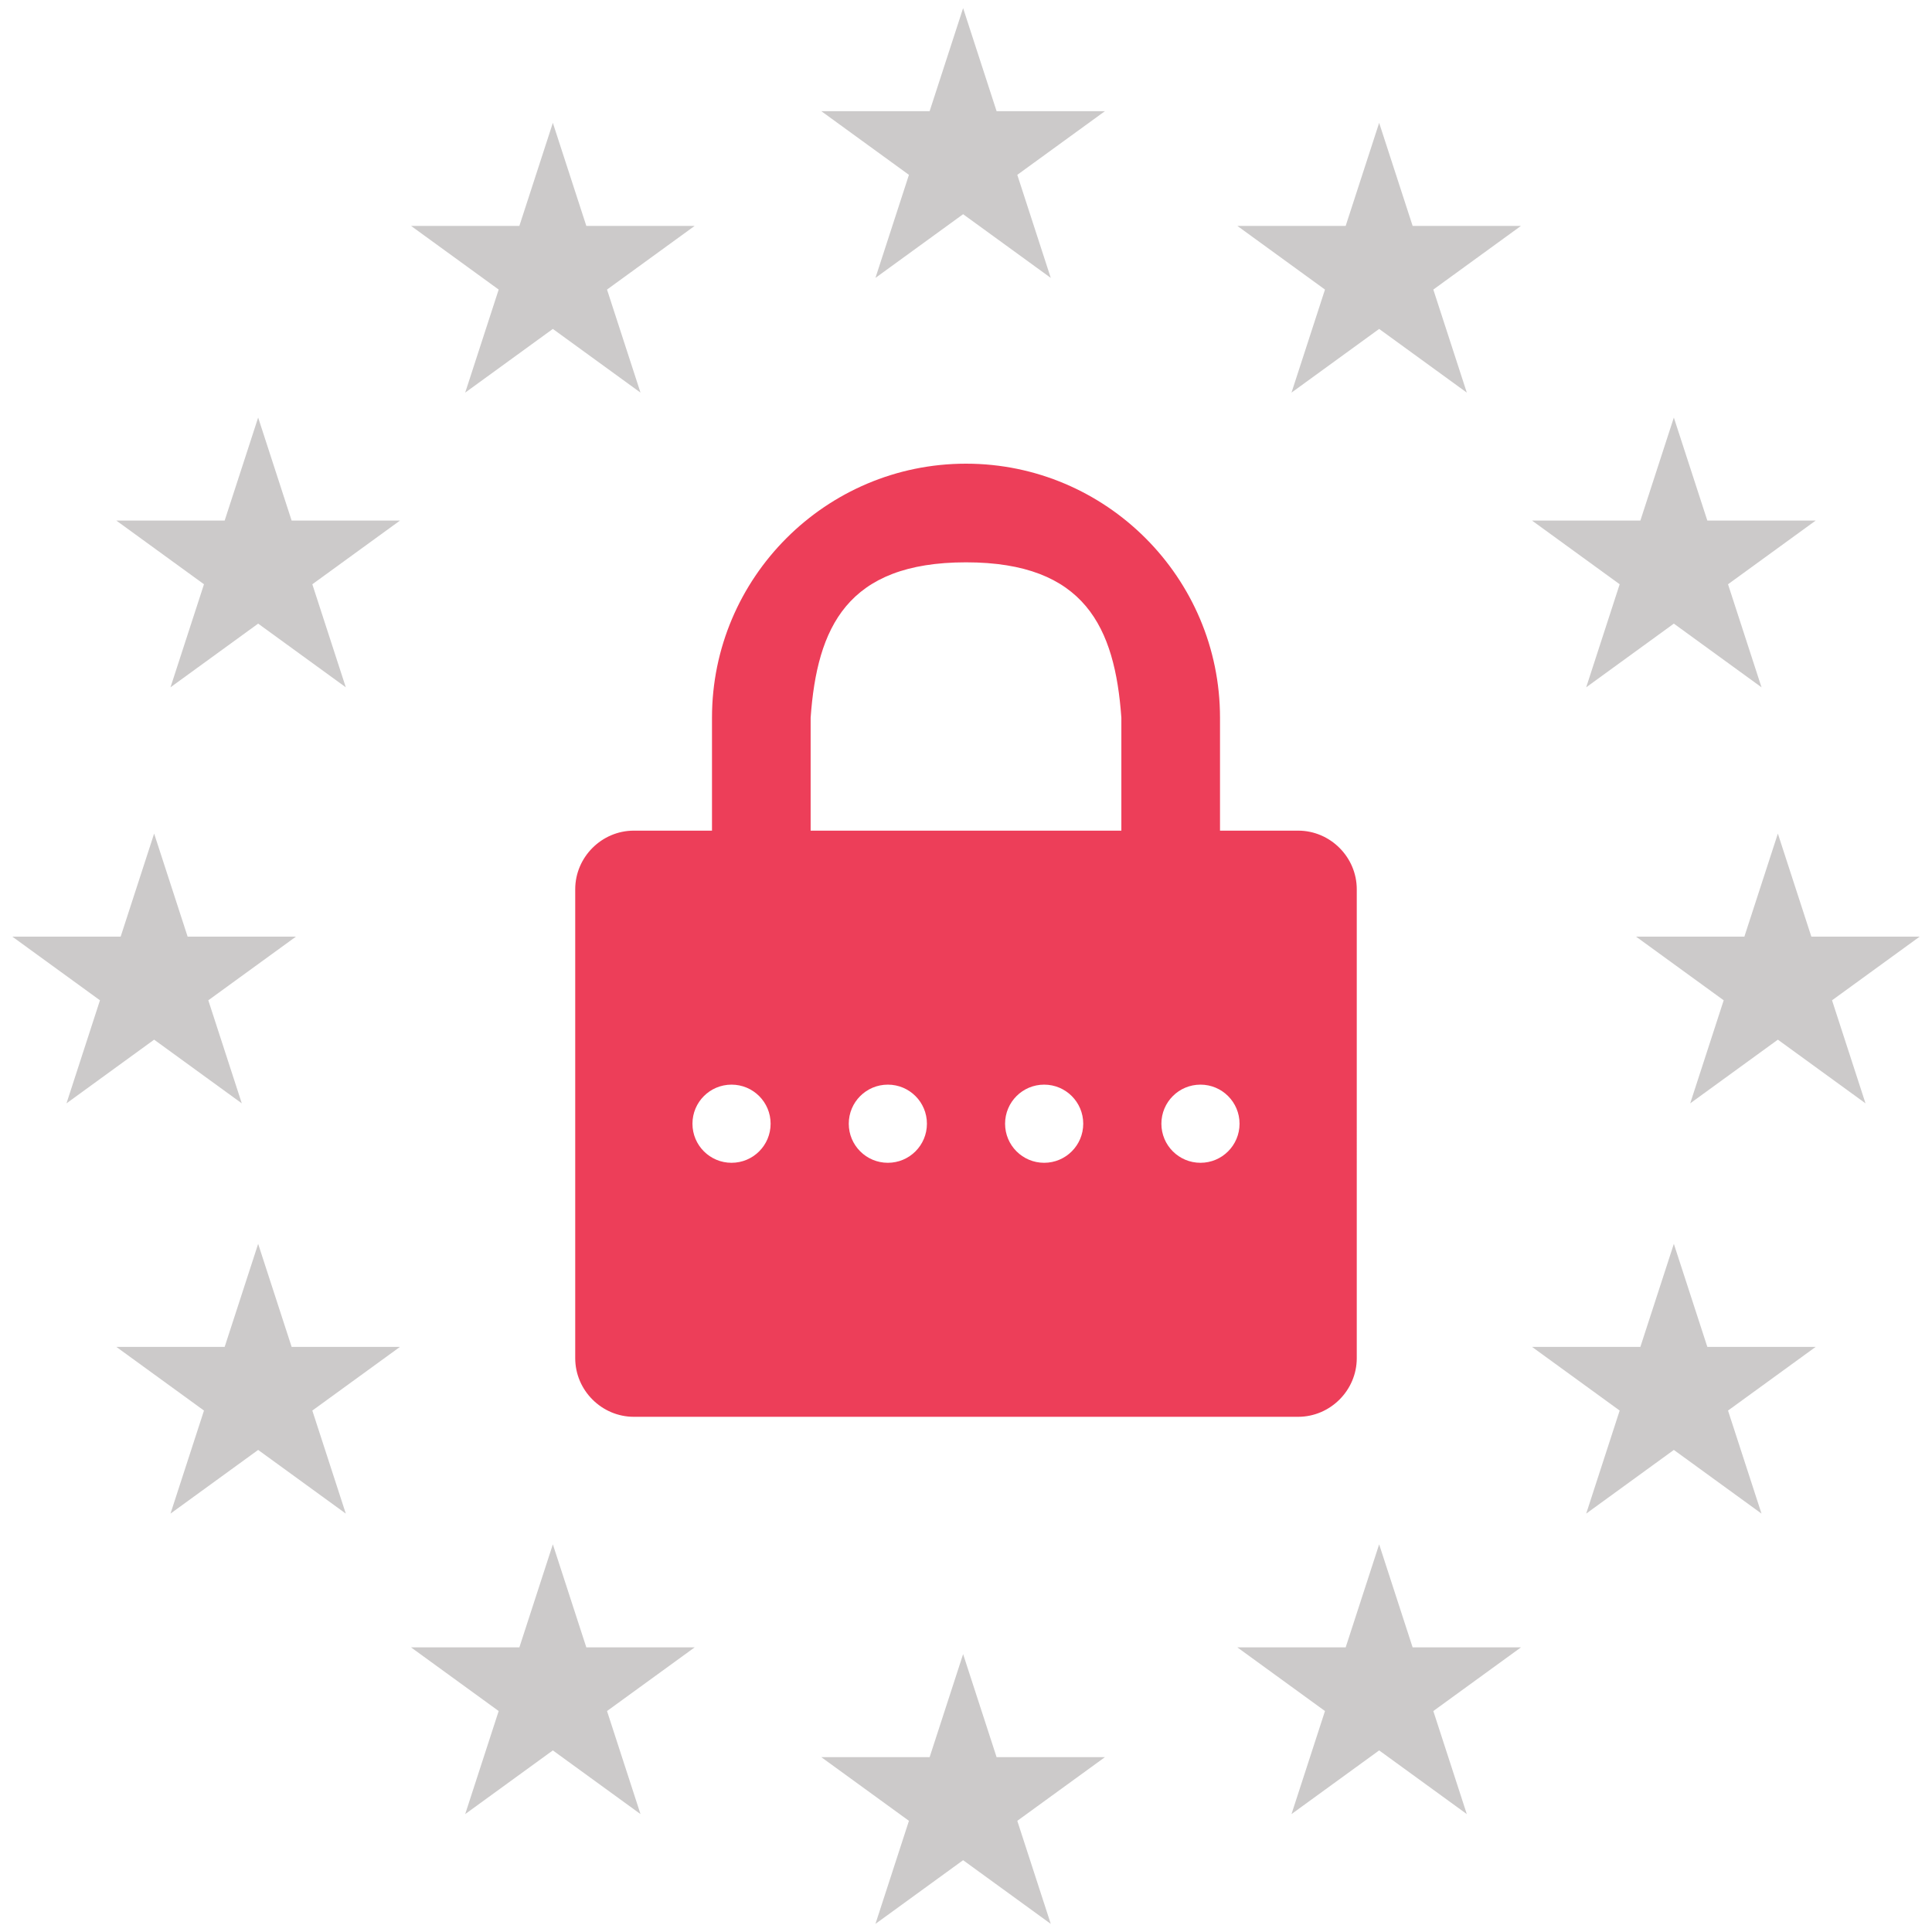
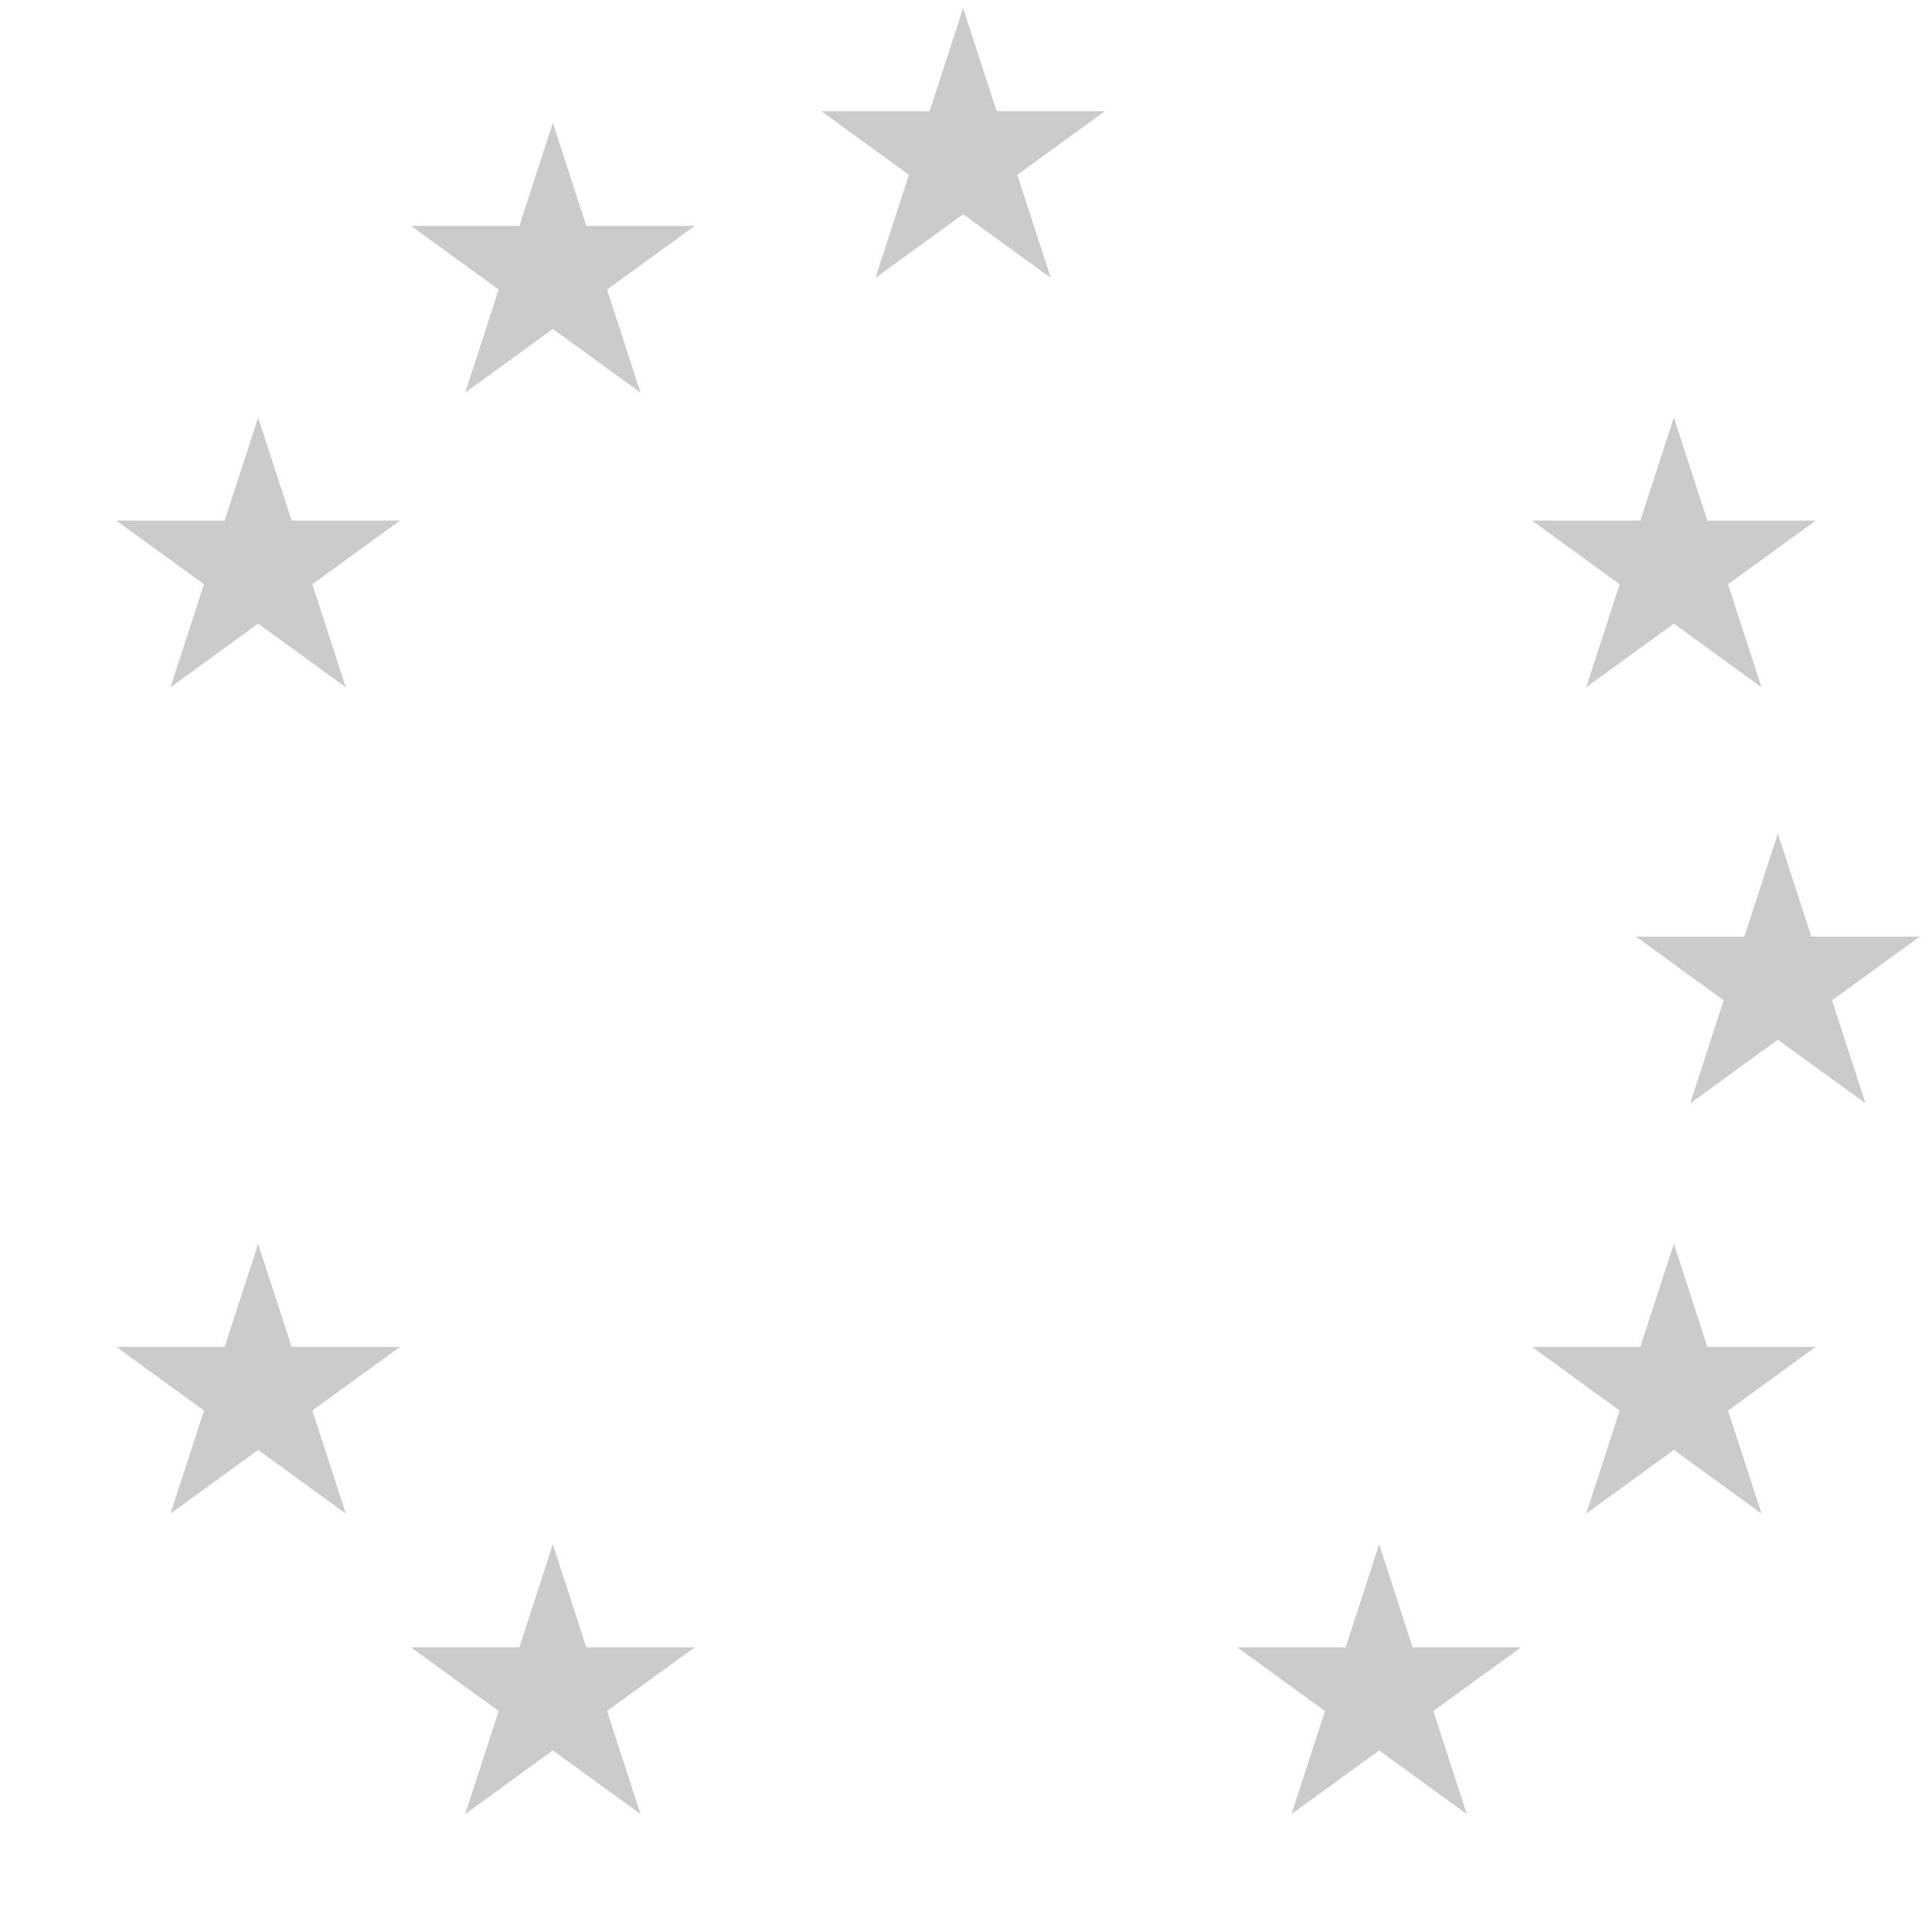
<svg xmlns="http://www.w3.org/2000/svg" version="1.1" id="Ebene_1" x="0px" y="0px" viewBox="0 0 150 150" enable-background="new 0 0 150 150" xml:space="preserve">
  <g>
    <polygon fill="#CCCACA" points="74.776,0.631 77.375,8.631 85.787,8.631 78.982,13.575    81.581,21.575 74.776,16.631 67.97,21.575 70.57,13.575 63.765,8.631    72.176,8.631  " />
-     <polygon fill="#CCCACA" points="74.776,128.425 77.375,136.425 85.787,136.425 78.982,141.369    81.581,149.369 74.776,144.425 67.97,149.369 70.57,141.369 63.765,136.425    72.176,136.425  " />
    <polygon fill="#CCCACA" points="42.923,119.901 45.522,127.901 53.934,127.901 47.129,132.845    49.728,140.845 42.923,135.901 36.118,140.845 38.717,132.845 31.912,127.901    40.324,127.901  " />
    <polygon fill="#CCCACA" points="20.043,96.572 22.642,104.572 31.054,104.572 24.249,109.516    26.848,117.516 20.043,112.572 13.237,117.516 15.837,109.516 9.032,104.572    17.443,104.572  " />
    <polygon fill="#CCCACA" points="20.043,32.418 22.642,40.418 31.054,40.418 24.249,45.362    26.848,53.362 20.043,48.418 13.237,53.362 15.837,45.362 9.032,40.418    17.443,40.418  " />
-     <polygon fill="#CCCACA" points="11.967,64.719 14.567,72.719 22.978,72.719 16.173,77.663    18.773,85.664 11.967,80.719 5.162,85.664 7.761,77.663 0.956,72.719 9.368,72.719     " />
    <polygon fill="#CCCACA" points="42.923,9.538 45.522,17.538 53.934,17.538 47.129,22.482    49.728,30.482 42.923,25.538 36.118,30.482 38.717,22.482 31.912,17.538    40.324,17.538  " />
    <polygon fill="#CCCACA" points="107.077,119.901 104.478,127.901 96.066,127.901 102.871,132.845    100.272,140.845 107.077,135.901 113.882,140.845 111.283,132.845 118.088,127.901    109.676,127.901  " />
    <polygon fill="#CCCACA" points="129.957,96.572 127.358,104.572 118.946,104.572 125.751,109.516    123.152,117.516 129.957,112.572 136.763,117.516 134.163,109.516 140.968,104.572    132.557,104.572  " />
    <polygon fill="#CCCACA" points="129.957,32.418 127.358,40.418 118.946,40.418 125.751,45.362    123.152,53.362 129.957,48.418 136.763,53.362 134.163,45.362 140.968,40.418    132.557,40.418  " />
    <polygon fill="#CCCACA" points="138.033,64.719 135.433,72.719 127.022,72.719 133.827,77.663    131.227,85.664 138.033,80.719 144.838,85.664 142.239,77.663 149.044,72.719    140.632,72.719  " />
-     <polygon fill="#CCCACA" points="107.077,9.538 104.478,17.538 96.066,17.538 102.871,22.482    100.272,30.482 107.077,25.538 113.882,30.482 111.283,22.482 118.088,17.538    109.676,17.538  " />
  </g>
  <g>
-     <path fill="#ED3E59" d="M100.789,64.491h-6.068v-8.77C94.721,44.847,85.874,36,75,36   s-19.721,8.847-19.721,19.721v8.77h-6.068c-2.495,0-4.551,2.056-4.551,4.551   v36.407c0,2.495,2.056,4.551,4.551,4.551h51.577c2.495,0,4.551-2.056,4.551-4.551   V69.042C105.339,66.547,103.283,64.491,100.789,64.491z M62.938,55.721   C63.438,48.719,65.762,43.659,75,43.659S86.562,48.719,87.062,55.721v8.77H62.938V55.721z    M56.796,90.279c-1.677,0-3.034-1.357-3.034-3.034   c0-1.677,1.357-3.034,3.034-3.034c1.677,0,3.034,1.357,3.034,3.034   C59.83,88.922,58.473,90.279,56.796,90.279z M68.932,90.279   c-1.677,0-3.034-1.357-3.034-3.034c0-1.677,1.357-3.034,3.034-3.034   c1.677,0,3.034,1.357,3.034,3.034C71.966,88.922,70.609,90.279,68.932,90.279z    M81.068,90.279c-1.677,0-3.034-1.357-3.034-3.034c0-1.677,1.357-3.034,3.034-3.034   c1.677,0,3.034,1.357,3.034,3.034C84.102,88.922,82.745,90.279,81.068,90.279z    M93.204,90.279c-1.677,0-3.034-1.357-3.034-3.034   c0-1.677,1.357-3.034,3.034-3.034c1.677,0,3.034,1.357,3.034,3.034   C96.238,88.922,94.881,90.279,93.204,90.279z" />
-   </g>
+     </g>
</svg>